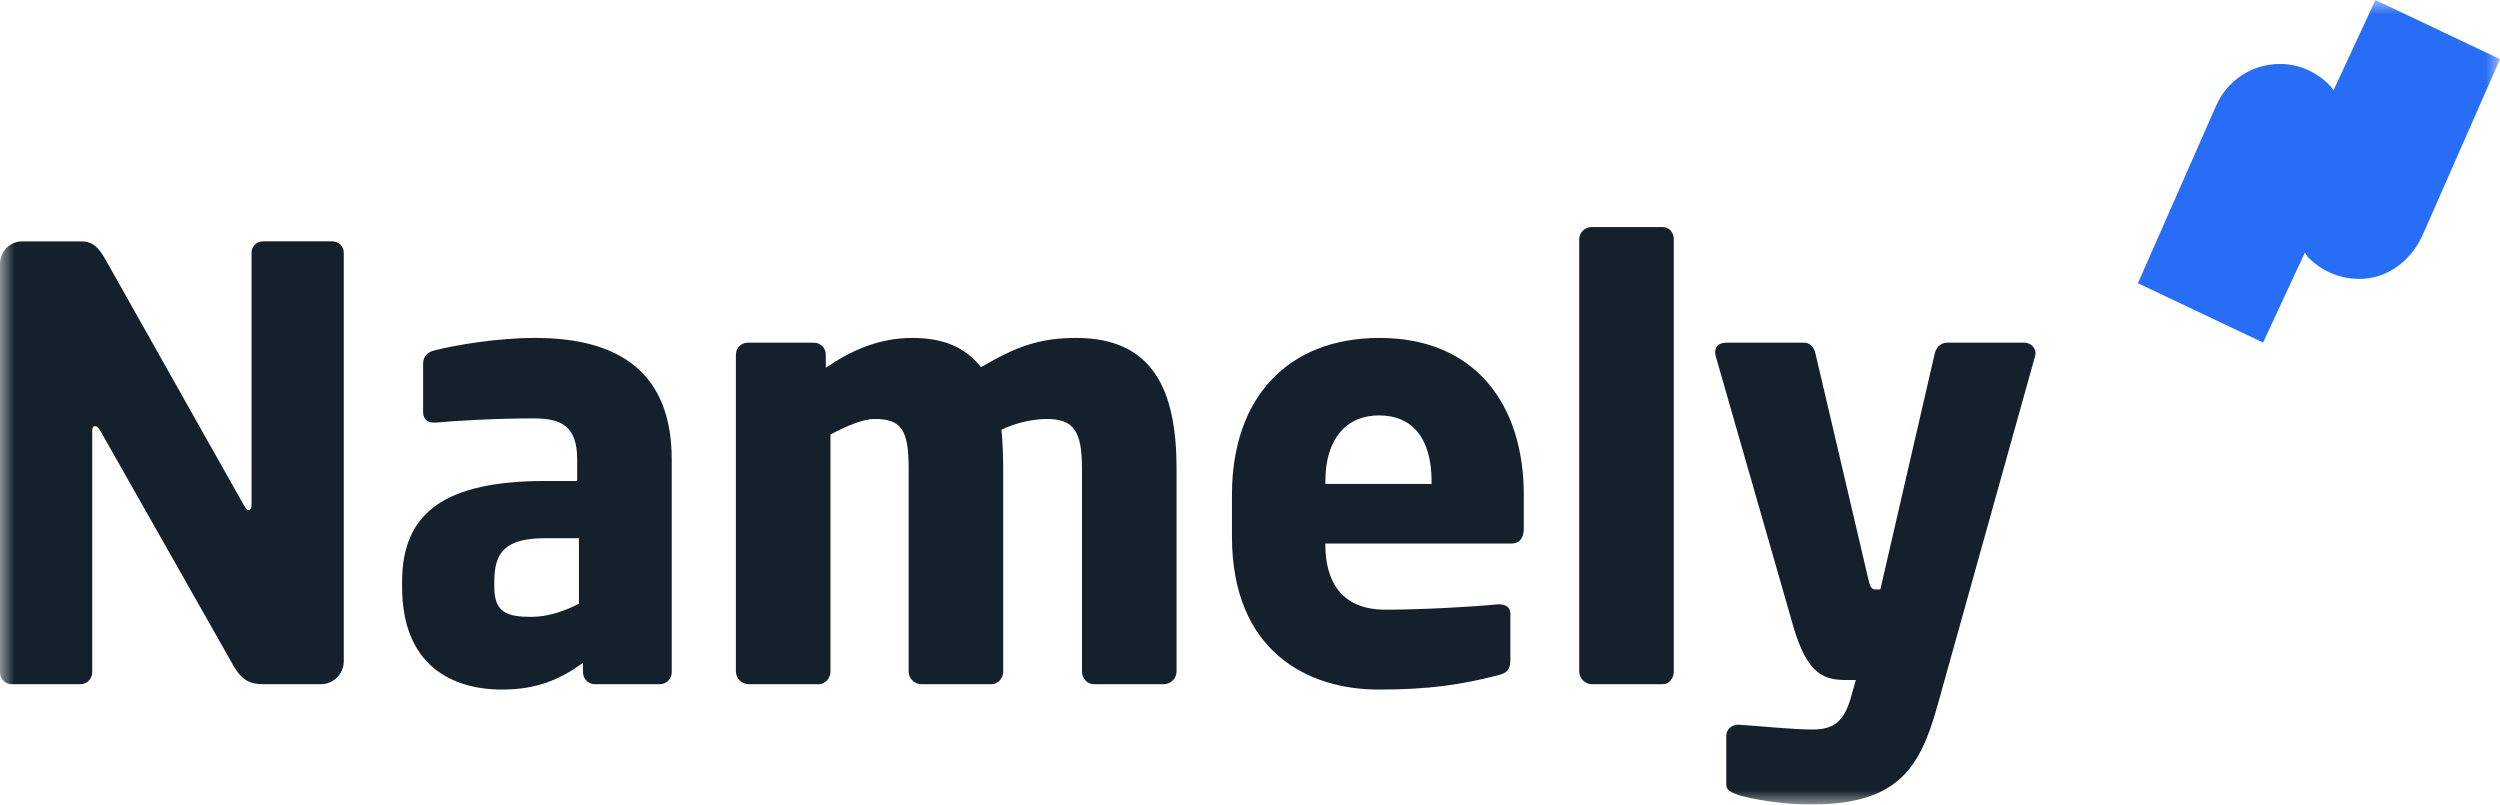
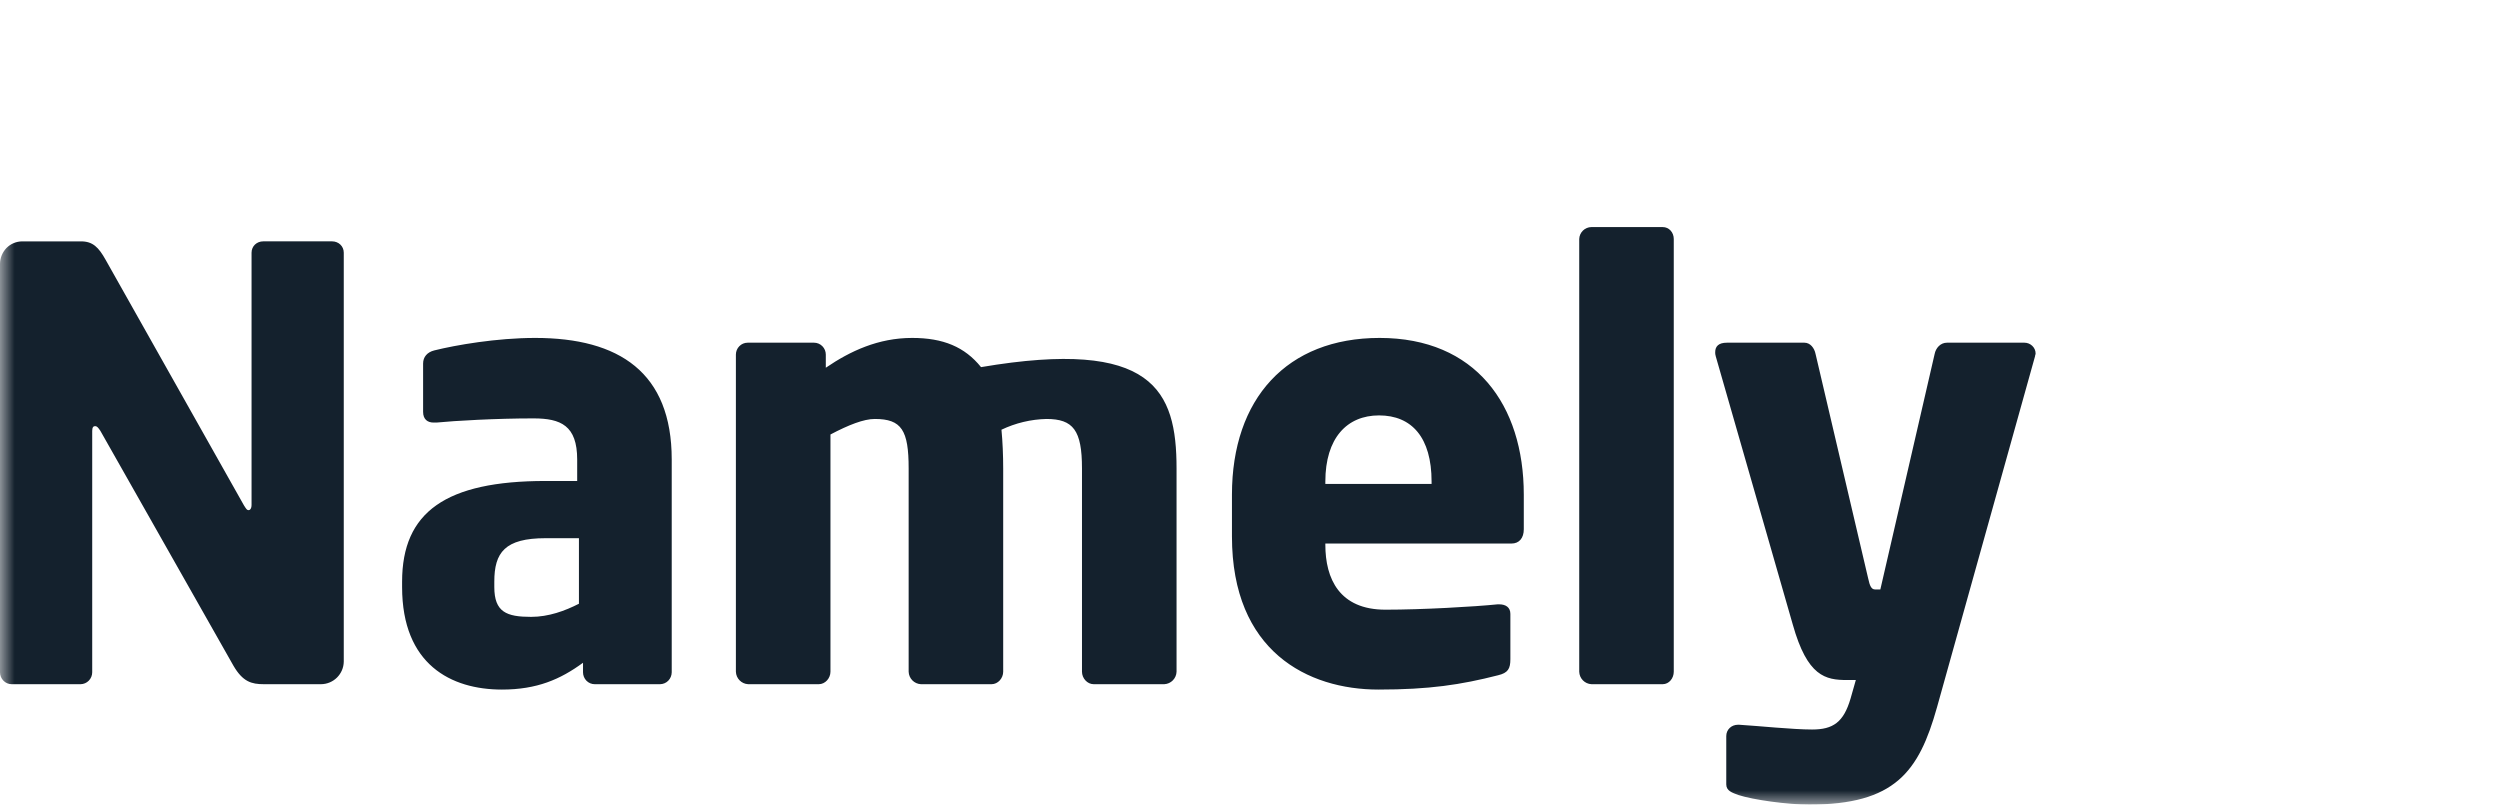
<svg xmlns="http://www.w3.org/2000/svg" xmlns:xlink="http://www.w3.org/1999/xlink" width="87px" height="28px" viewBox="0 0 87 28" version="1.1">
  <title>Group</title>
  <defs>
    <polygon id="path-1" points="0 0 87 0 87 28 0 28" />
  </defs>
  <g id="Page-1" stroke="none" stroke-width="1" fill="none" fill-rule="evenodd">
    <g id="HRIS-logos_XL" transform="translate(-231, -9)">
      <g id="Clipped" transform="translate(231, 9)">
        <mask id="mask-2" fill="white">
          <use xlink:href="#path-1" />
        </mask>
        <g id="a" />
        <g id="Group" mask="url(#mask-2)" fill-rule="nonzero">
-           <path d="M11.17,23.81 L9.18,23.81 C8.754,23.81 8.45,23.727 8.124,23.167 L3.494,14.995 C3.412,14.871 3.371,14.829 3.31,14.829 C3.25,14.829 3.209,14.871 3.209,14.995 L3.209,23.395 C3.209,23.505 3.166,23.61 3.089,23.688 C3.014,23.765 2.911,23.809 2.803,23.81 L0.406,23.81 C0.298,23.809 0.194,23.766 0.119,23.688 C0.043,23.61 0,23.505 0,23.396 L0,9.188 C0,8.98 0.081,8.78 0.226,8.63 C0.37,8.484 0.567,8.401 0.772,8.4 L2.823,8.4 C3.229,8.4 3.433,8.607 3.676,9.042 L8.49,17.588 C8.57,17.712 8.591,17.754 8.652,17.754 C8.692,17.754 8.754,17.712 8.754,17.567 L8.754,8.794 C8.754,8.565 8.937,8.399 9.16,8.399 L11.556,8.399 C11.78,8.399 11.963,8.565 11.963,8.794 L11.963,23.022 C11.958,23.457 11.606,23.807 11.171,23.81 L11.17,23.81 Z M20.147,18.729 L18.989,18.729 C17.567,18.729 17.202,19.227 17.202,20.243 L17.202,20.429 C17.202,21.301 17.628,21.467 18.482,21.467 C19.091,21.467 19.659,21.259 20.147,21.01 L20.147,18.73 L20.147,18.729 Z M22.97,23.81 L20.695,23.81 C20.587,23.81 20.484,23.766 20.408,23.689 C20.332,23.611 20.289,23.505 20.289,23.396 L20.289,23.064 C19.497,23.644 18.684,23.997 17.466,23.997 C15.699,23.997 13.993,23.126 13.993,20.429 L13.993,20.243 C13.993,17.816 15.516,16.738 18.989,16.738 L20.086,16.738 L20.086,15.991 C20.086,14.809 19.517,14.56 18.563,14.56 C17.263,14.56 15.821,14.643 15.191,14.705 L15.089,14.705 C14.887,14.705 14.724,14.601 14.724,14.332 L14.724,12.652 C14.724,12.423 14.866,12.257 15.11,12.195 C15.861,12.008 17.283,11.76 18.624,11.76 C21.548,11.76 23.376,12.962 23.376,15.99 L23.376,23.396 C23.375,23.505 23.332,23.61 23.256,23.688 C23.181,23.765 23.078,23.809 22.97,23.81 L22.97,23.81 Z M40.517,23.81 L38.06,23.81 C37.836,23.81 37.653,23.603 37.653,23.375 L37.653,16.302 C37.653,14.974 37.349,14.58 36.415,14.58 C35.873,14.593 35.34,14.721 34.851,14.954 C34.891,15.369 34.911,15.846 34.911,16.302 L34.911,23.375 C34.911,23.603 34.729,23.81 34.506,23.81 L32.048,23.81 C31.814,23.799 31.628,23.609 31.621,23.375 L31.621,16.302 C31.621,14.974 31.378,14.58 30.443,14.58 C30.057,14.58 29.529,14.788 28.9,15.12 L28.9,23.375 C28.9,23.603 28.717,23.81 28.494,23.81 L26.036,23.81 C25.802,23.799 25.616,23.609 25.609,23.375 L25.609,12.34 C25.609,12.23 25.652,12.125 25.729,12.047 C25.805,11.97 25.908,11.926 26.016,11.926 L28.331,11.926 C28.439,11.926 28.541,11.97 28.618,12.047 C28.695,12.125 28.738,12.23 28.738,12.34 L28.738,12.797 C29.59,12.216 30.565,11.76 31.743,11.76 C32.82,11.76 33.571,12.07 34.14,12.776 C35.318,12.091 36.13,11.76 37.45,11.76 C40.131,11.76 40.944,13.585 40.944,16.302 L40.944,23.375 C40.937,23.609 40.751,23.799 40.517,23.81 L40.517,23.81 Z M49.819,16.758 C49.819,15.224 49.129,14.456 47.991,14.456 C46.874,14.456 46.122,15.244 46.122,16.758 L46.122,16.841 L49.819,16.841 L49.819,16.758 Z M52.601,18.915 L46.122,18.915 L46.122,18.957 C46.122,20.139 46.61,21.217 48.214,21.217 C49.494,21.217 51.301,21.114 52.114,21.031 L52.174,21.031 C52.398,21.031 52.561,21.135 52.561,21.363 L52.561,22.939 C52.561,23.271 52.479,23.416 52.134,23.499 C50.834,23.831 49.737,23.997 47.97,23.997 C45.513,23.997 42.872,22.67 42.872,18.667 L42.872,17.215 C42.872,13.875 44.782,11.76 48.011,11.76 C51.341,11.76 53.028,14.083 53.028,17.215 L53.028,18.418 C53.028,18.728 52.865,18.915 52.601,18.915 L52.601,18.915 Z M57.861,23.81 L55.383,23.81 C55.149,23.799 54.964,23.609 54.957,23.375 L54.957,8.317 C54.965,8.087 55.153,7.904 55.383,7.902 L57.861,7.902 C58.084,7.902 58.247,8.088 58.247,8.317 L58.247,23.375 C58.247,23.603 58.084,23.81 57.861,23.81 L57.861,23.81 Z M70.818,12.403 L67.406,24.619 C66.776,26.86 65.944,28 62.958,28 C62.207,28 61.008,27.834 60.501,27.668 C60.277,27.585 60.074,27.523 60.074,27.295 L60.074,25.615 C60.074,25.387 60.257,25.221 60.481,25.221 L60.521,25.221 C61.191,25.262 62.39,25.387 63.06,25.387 C63.791,25.387 64.157,25.137 64.4,24.308 L64.583,23.665 L64.279,23.665 C63.527,23.665 62.897,23.541 62.389,21.736 L59.709,12.403 C59.689,12.34 59.689,12.299 59.689,12.257 C59.689,12.05 59.81,11.926 60.095,11.926 L62.795,11.926 C62.999,11.926 63.141,12.112 63.182,12.32 L65.01,20.119 C65.07,20.409 65.132,20.513 65.254,20.513 L65.436,20.513 L67.325,12.32 C67.365,12.112 67.528,11.926 67.752,11.926 L70.453,11.926 C70.656,11.926 70.839,12.091 70.839,12.299 C70.839,12.34 70.819,12.361 70.819,12.403 L70.818,12.403 Z" id="Shape" fill="#14212D" />
-           <path d="M82.665,0 L81.207,3.14 C81.151,3.072 81.137,3.034 81.074,2.971 C80.85,2.74 80.583,2.554 80.288,2.424 C79.992,2.292 79.671,2.225 79.347,2.226 C78.858,2.226 78.417,2.358 78.014,2.622 C77.612,2.885 77.313,3.242 77.115,3.691 L74.4,9.856 L78.754,11.921 L80.21,8.791 C80.266,8.863 80.265,8.895 80.331,8.961 C80.792,9.433 81.423,9.701 82.083,9.705 C82.55,9.711 83.008,9.569 83.39,9.3 C83.779,9.03 84.076,8.669 84.29,8.22 L87,2.058 L82.665,0 Z" id="Path" fill="#276DF6" />
+           <path d="M11.17,23.81 L9.18,23.81 C8.754,23.81 8.45,23.727 8.124,23.167 L3.494,14.995 C3.412,14.871 3.371,14.829 3.31,14.829 C3.25,14.829 3.209,14.871 3.209,14.995 L3.209,23.395 C3.209,23.505 3.166,23.61 3.089,23.688 C3.014,23.765 2.911,23.809 2.803,23.81 L0.406,23.81 C0.298,23.809 0.194,23.766 0.119,23.688 C0.043,23.61 0,23.505 0,23.396 L0,9.188 C0,8.98 0.081,8.78 0.226,8.63 C0.37,8.484 0.567,8.401 0.772,8.4 L2.823,8.4 C3.229,8.4 3.433,8.607 3.676,9.042 L8.49,17.588 C8.57,17.712 8.591,17.754 8.652,17.754 C8.692,17.754 8.754,17.712 8.754,17.567 L8.754,8.794 C8.754,8.565 8.937,8.399 9.16,8.399 L11.556,8.399 C11.78,8.399 11.963,8.565 11.963,8.794 L11.963,23.022 C11.958,23.457 11.606,23.807 11.171,23.81 L11.17,23.81 Z M20.147,18.729 L18.989,18.729 C17.567,18.729 17.202,19.227 17.202,20.243 L17.202,20.429 C17.202,21.301 17.628,21.467 18.482,21.467 C19.091,21.467 19.659,21.259 20.147,21.01 L20.147,18.73 L20.147,18.729 Z M22.97,23.81 L20.695,23.81 C20.587,23.81 20.484,23.766 20.408,23.689 C20.332,23.611 20.289,23.505 20.289,23.396 L20.289,23.064 C19.497,23.644 18.684,23.997 17.466,23.997 C15.699,23.997 13.993,23.126 13.993,20.429 L13.993,20.243 C13.993,17.816 15.516,16.738 18.989,16.738 L20.086,16.738 L20.086,15.991 C20.086,14.809 19.517,14.56 18.563,14.56 C17.263,14.56 15.821,14.643 15.191,14.705 L15.089,14.705 C14.887,14.705 14.724,14.601 14.724,14.332 L14.724,12.652 C14.724,12.423 14.866,12.257 15.11,12.195 C15.861,12.008 17.283,11.76 18.624,11.76 C21.548,11.76 23.376,12.962 23.376,15.99 L23.376,23.396 C23.375,23.505 23.332,23.61 23.256,23.688 C23.181,23.765 23.078,23.809 22.97,23.81 L22.97,23.81 Z M40.517,23.81 L38.06,23.81 C37.836,23.81 37.653,23.603 37.653,23.375 L37.653,16.302 C37.653,14.974 37.349,14.58 36.415,14.58 C35.873,14.593 35.34,14.721 34.851,14.954 C34.891,15.369 34.911,15.846 34.911,16.302 L34.911,23.375 C34.911,23.603 34.729,23.81 34.506,23.81 L32.048,23.81 C31.814,23.799 31.628,23.609 31.621,23.375 L31.621,16.302 C31.621,14.974 31.378,14.58 30.443,14.58 C30.057,14.58 29.529,14.788 28.9,15.12 L28.9,23.375 C28.9,23.603 28.717,23.81 28.494,23.81 L26.036,23.81 C25.802,23.799 25.616,23.609 25.609,23.375 L25.609,12.34 C25.609,12.23 25.652,12.125 25.729,12.047 C25.805,11.97 25.908,11.926 26.016,11.926 L28.331,11.926 C28.439,11.926 28.541,11.97 28.618,12.047 C28.695,12.125 28.738,12.23 28.738,12.34 L28.738,12.797 C29.59,12.216 30.565,11.76 31.743,11.76 C32.82,11.76 33.571,12.07 34.14,12.776 C40.131,11.76 40.944,13.585 40.944,16.302 L40.944,23.375 C40.937,23.609 40.751,23.799 40.517,23.81 L40.517,23.81 Z M49.819,16.758 C49.819,15.224 49.129,14.456 47.991,14.456 C46.874,14.456 46.122,15.244 46.122,16.758 L46.122,16.841 L49.819,16.841 L49.819,16.758 Z M52.601,18.915 L46.122,18.915 L46.122,18.957 C46.122,20.139 46.61,21.217 48.214,21.217 C49.494,21.217 51.301,21.114 52.114,21.031 L52.174,21.031 C52.398,21.031 52.561,21.135 52.561,21.363 L52.561,22.939 C52.561,23.271 52.479,23.416 52.134,23.499 C50.834,23.831 49.737,23.997 47.97,23.997 C45.513,23.997 42.872,22.67 42.872,18.667 L42.872,17.215 C42.872,13.875 44.782,11.76 48.011,11.76 C51.341,11.76 53.028,14.083 53.028,17.215 L53.028,18.418 C53.028,18.728 52.865,18.915 52.601,18.915 L52.601,18.915 Z M57.861,23.81 L55.383,23.81 C55.149,23.799 54.964,23.609 54.957,23.375 L54.957,8.317 C54.965,8.087 55.153,7.904 55.383,7.902 L57.861,7.902 C58.084,7.902 58.247,8.088 58.247,8.317 L58.247,23.375 C58.247,23.603 58.084,23.81 57.861,23.81 L57.861,23.81 Z M70.818,12.403 L67.406,24.619 C66.776,26.86 65.944,28 62.958,28 C62.207,28 61.008,27.834 60.501,27.668 C60.277,27.585 60.074,27.523 60.074,27.295 L60.074,25.615 C60.074,25.387 60.257,25.221 60.481,25.221 L60.521,25.221 C61.191,25.262 62.39,25.387 63.06,25.387 C63.791,25.387 64.157,25.137 64.4,24.308 L64.583,23.665 L64.279,23.665 C63.527,23.665 62.897,23.541 62.389,21.736 L59.709,12.403 C59.689,12.34 59.689,12.299 59.689,12.257 C59.689,12.05 59.81,11.926 60.095,11.926 L62.795,11.926 C62.999,11.926 63.141,12.112 63.182,12.32 L65.01,20.119 C65.07,20.409 65.132,20.513 65.254,20.513 L65.436,20.513 L67.325,12.32 C67.365,12.112 67.528,11.926 67.752,11.926 L70.453,11.926 C70.656,11.926 70.839,12.091 70.839,12.299 C70.839,12.34 70.819,12.361 70.819,12.403 L70.818,12.403 Z" id="Shape" fill="#14212D" />
        </g>
      </g>
    </g>
  </g>
</svg>